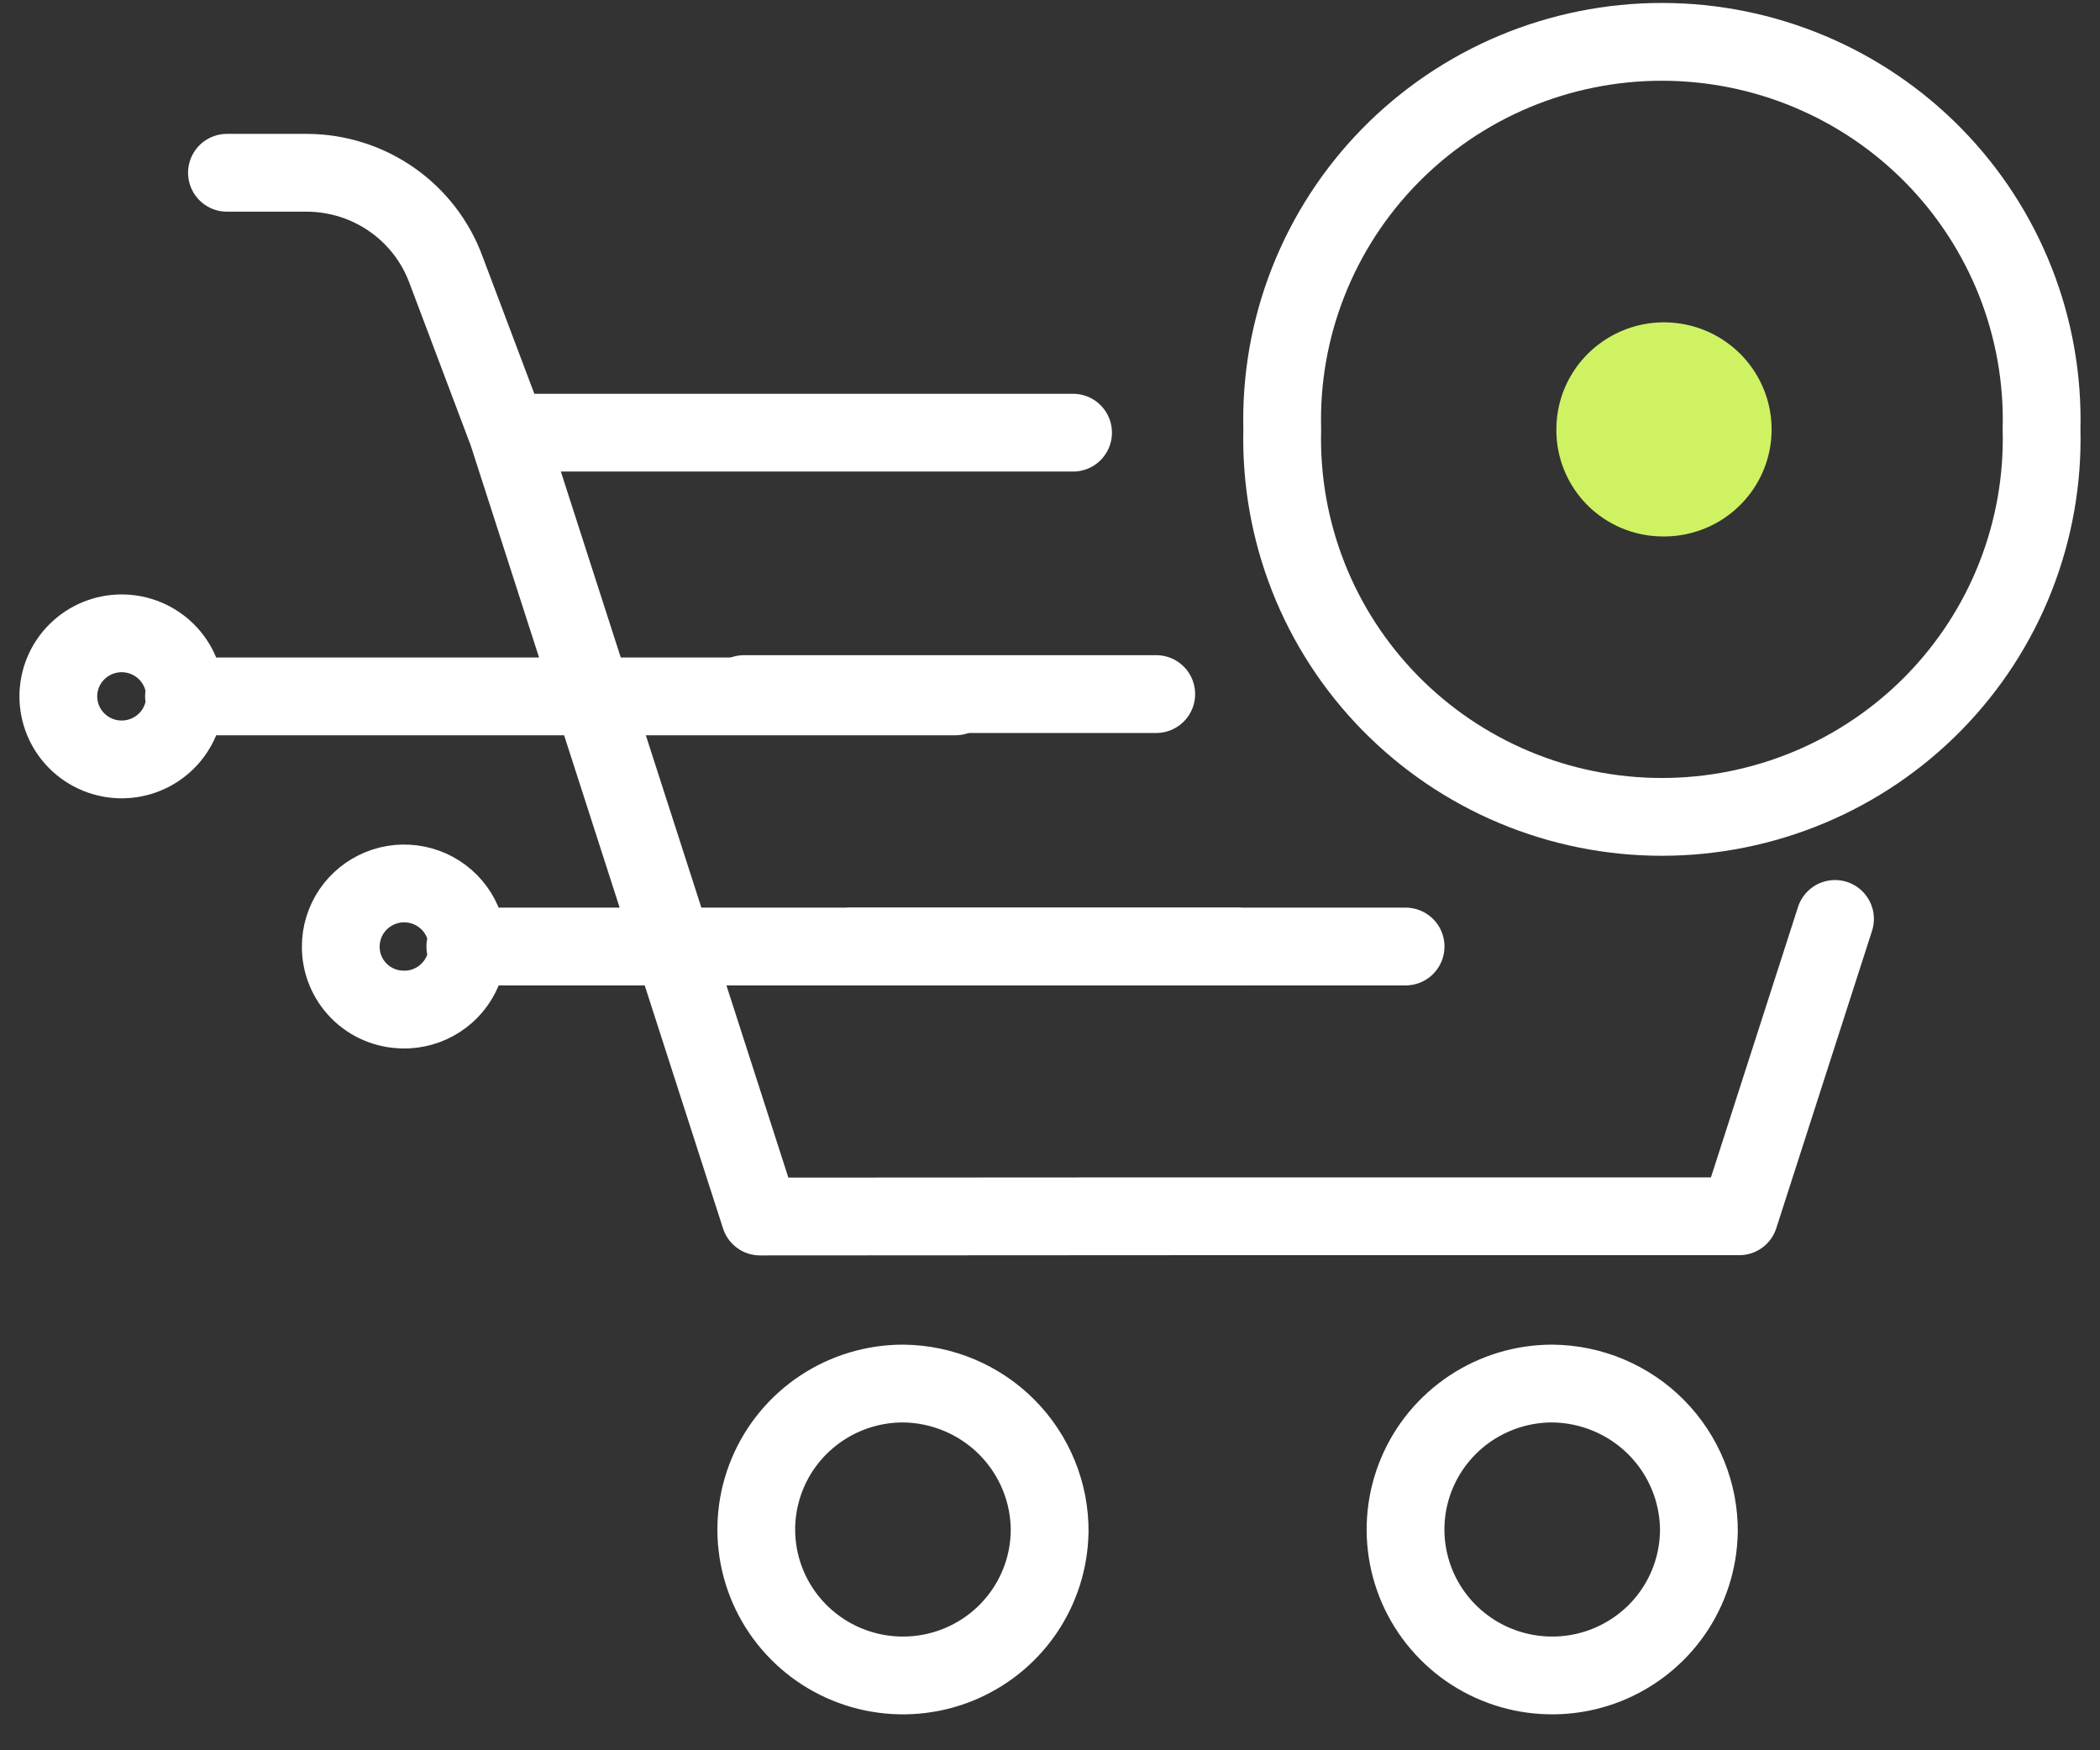
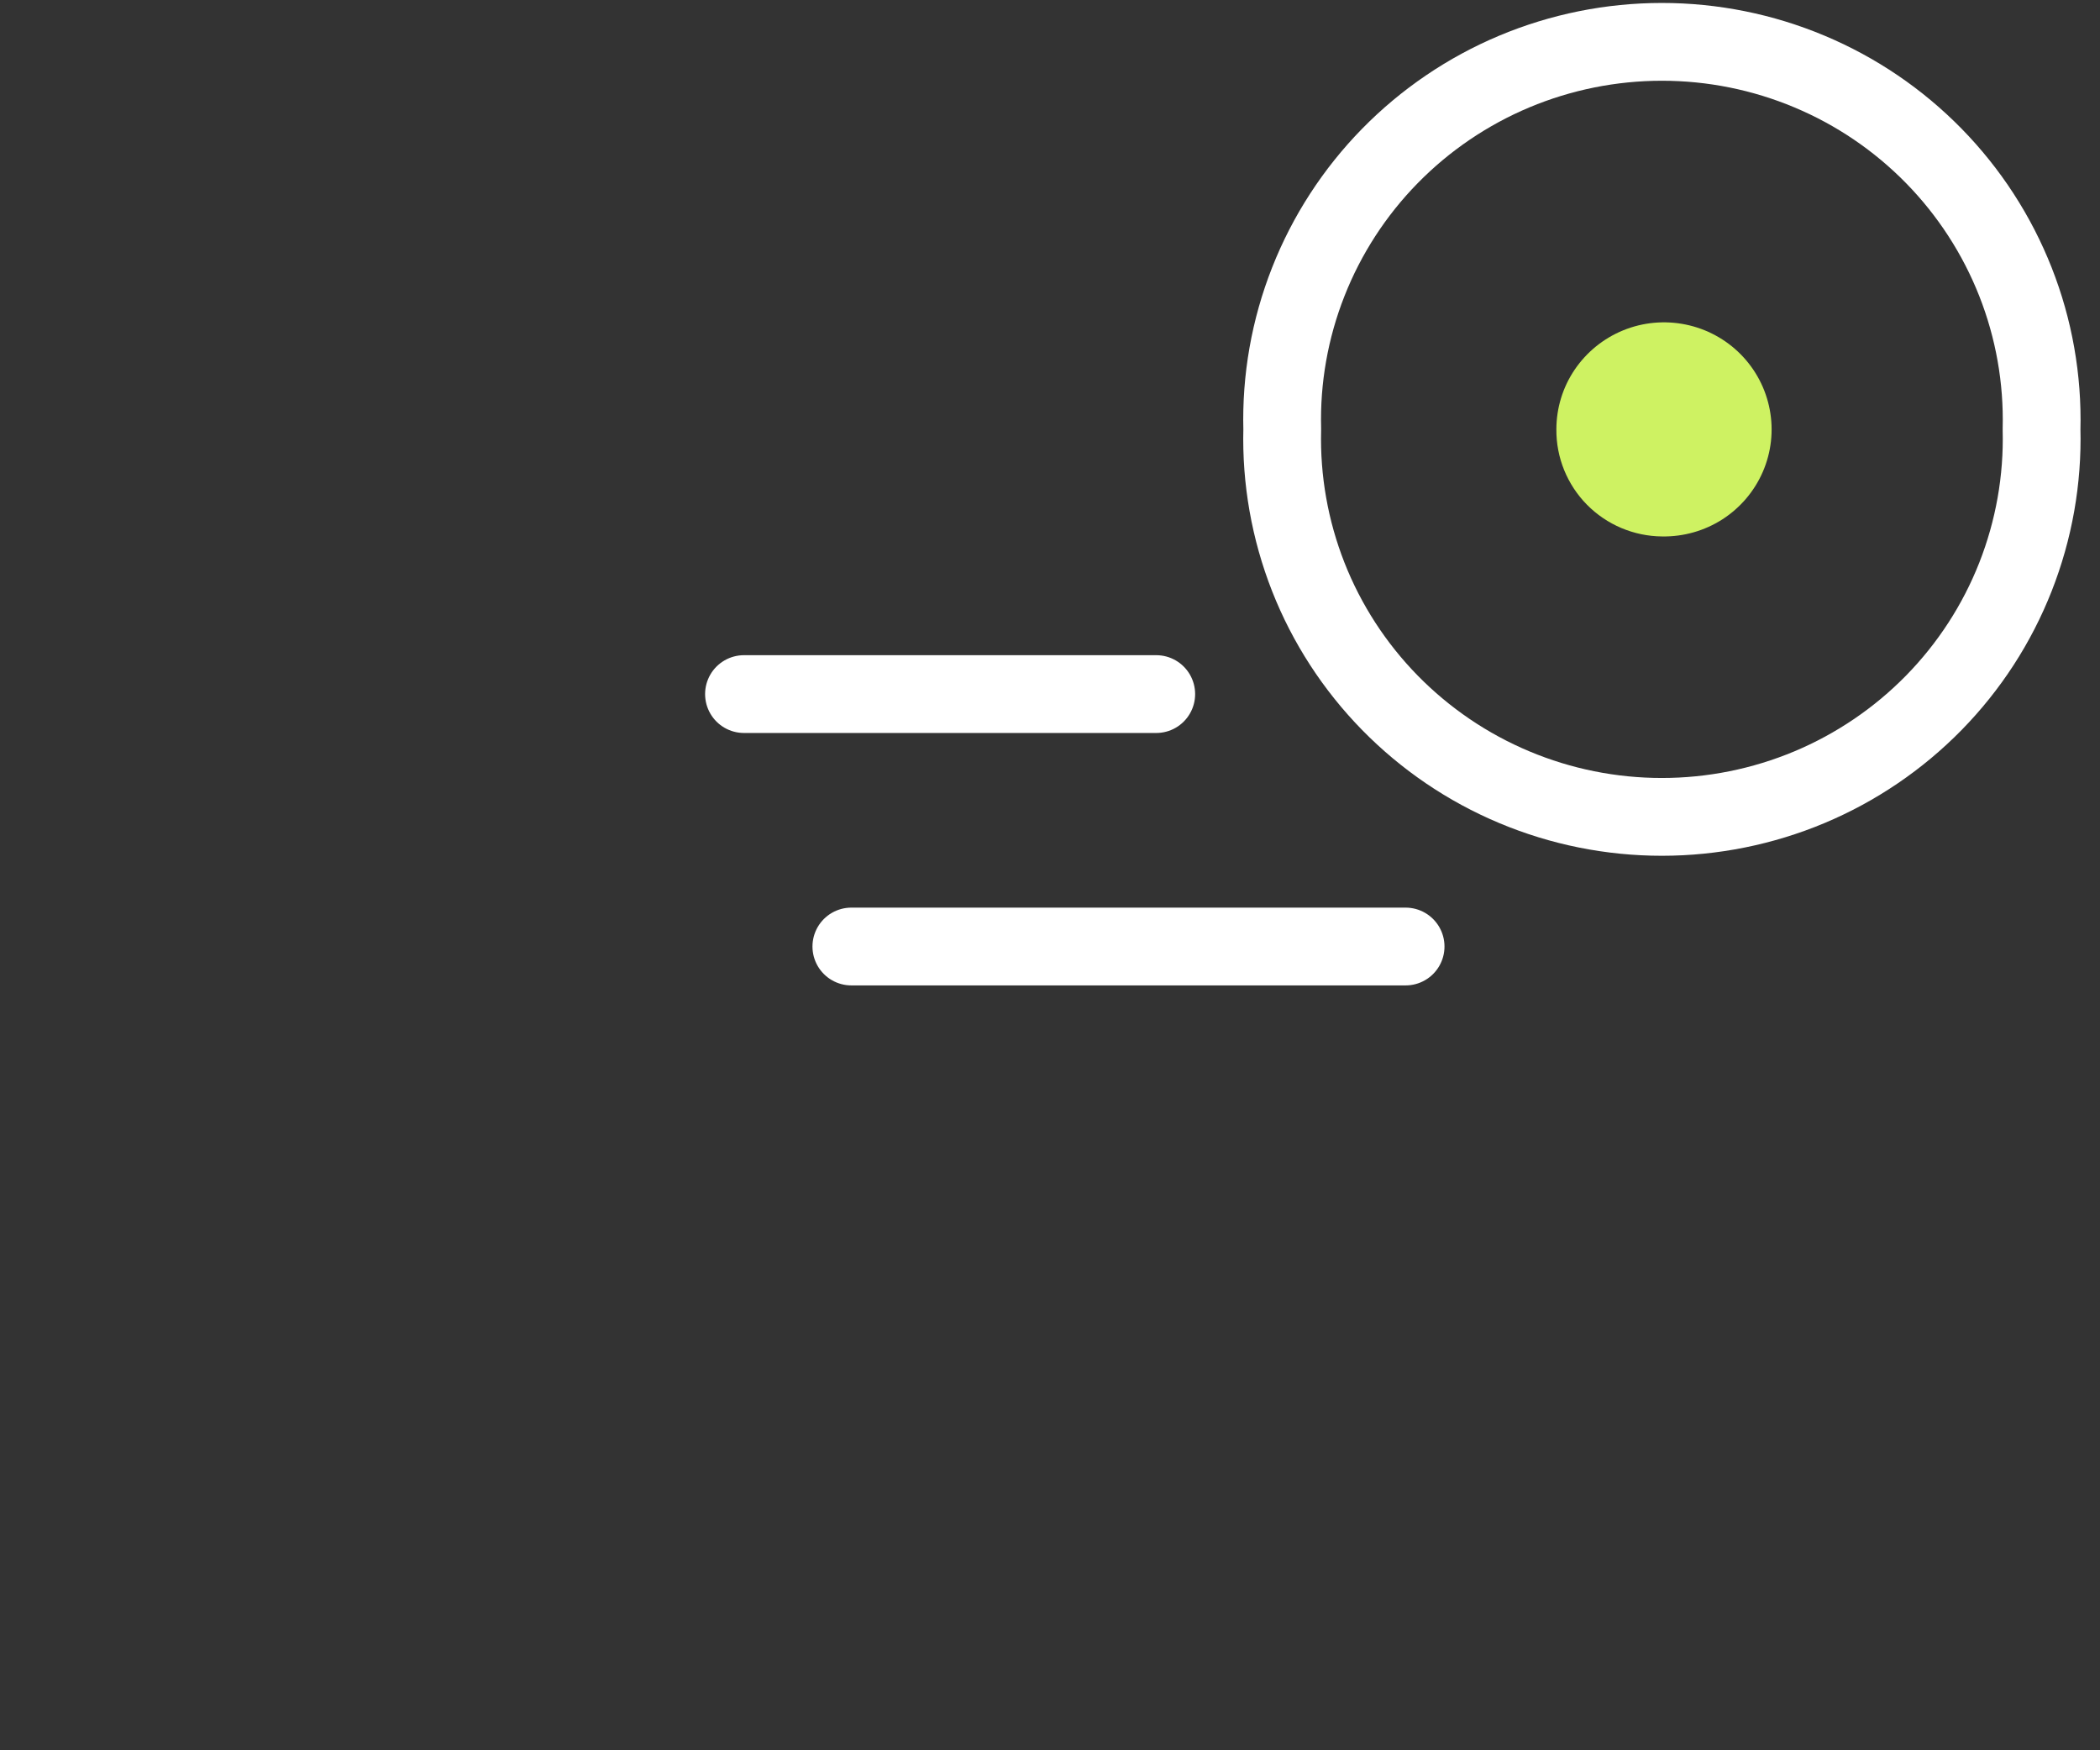
<svg xmlns="http://www.w3.org/2000/svg" width="54" height="45" viewBox="0 0 54 45" fill="none">
  <rect x="0" y="0" width="54" height="45" fill="#333333" stroke="none" />
-   <path d="M24.566 17.904H4.731M3.129 19.525c.432 0 .846-.171 1.152-.475.306-.304.477-.716.477-1.146 0-.43-.172-.842-.477-1.146-.306-.304-.72-.475-1.152-.475-.432 0-.847.171-1.152.475-.306.304-.477.716-.477 1.146 0 .43.172.842.477 1.146.306.304.72.475 1.152.475ZM31.807 24.335H11.965M10.366 25.957c.323.005.641-.085.912-.26.272-.175.485-.426.612-.722.128-.296.164-.622.104-.939-.06-.316-.212-.608-.439-.837-.227-.23-.517-.387-.834-.452-.317-.065-.646-.035-.945.087s-.555.329-.736.596c-.18.267-.277.581-.277.903-.002.211.038.42.118.616.079.196.197.374.346.525.149.151.326.271.521.353.195.083.405.126.617.128ZM27.593 11.124H13.049l6.495 20.153 10.762-.006h14.418l2.462-7.645M13.049 11.125l-1.581-4.191c-.268-.727-.753-1.356-1.39-1.801-.637-.445-1.395-.686-2.174-.691H5.836M26.99 39.388c-.013.739-.245 1.458-.667 2.067-.422.609-1.016 1.079-1.706 1.354-.69.274-1.446.339-2.174.187-.727-.152-1.393-.514-1.914-1.042-.521-.527-.874-1.196-1.014-1.922-.14-.726-.062-1.477.226-2.159.287-.682.771-1.264 1.39-1.674.619-.409 1.345-.628 2.089-.628 1.009.009 1.973.416 2.68 1.131.707.716 1.1 1.682 1.091 2.685ZM43.685 39.388c-.013.739-.245 1.458-.667 2.067-.422.609-1.016 1.079-1.706 1.354-.69.274-1.446.339-2.174.187-.727-.152-1.393-.514-1.914-1.042-.521-.527-.874-1.196-1.014-1.922-.14-.726-.062-1.477.226-2.159.287-.682.771-1.264 1.39-1.674.619-.409 1.345-.628 2.089-.628 1.009.009 1.973.416 2.68 1.131.707.716 1.1 1.682 1.091 2.685Z" stroke="#fff" stroke-width="2" stroke-linecap="round" stroke-linejoin="round" />
  <path d="M32.972 11.039c-.033 1.296.195 2.586.67 3.794s1.19 2.308 2.099 3.236c.91.928 1.997 1.667 3.198 2.17 1.201.504 2.491.763 3.795.763 1.303 0 2.594-.26 3.795-.763 1.201-.504 2.288-1.242 3.198-2.17.91-.929 1.624-2.029 2.099-3.236s.704-2.497.671-3.794c.033-1.296-.195-2.586-.671-3.794-.476-1.207-1.19-2.308-2.099-3.236-.91-.929-1.997-1.667-3.198-2.17-1.201-.504-2.491-.763-3.795-.763s-2.594.26-3.795.763c-1.201.504-2.288 1.242-3.198 2.17-.91.929-1.624 2.029-2.099 3.236-.476 1.207-.704 2.497-.67 3.794ZM21.892 24.335h14.252M19.131 17.845h10.601" stroke="#fff" stroke-width="2" stroke-linecap="round" stroke-linejoin="round" />
  <path d="M42.741 13.792c.549.009 1.089-.144 1.55-.44.461-.297.823-.723 1.04-1.225.217-.502.279-1.057.177-1.594-.101-.537-.361-1.032-.746-1.422-.385-.39-.878-.657-1.416-.767-.538-.11-1.097-.059-1.605.148-.508.207-.943.56-1.25 1.013s-.47.988-.47 1.534c-.006.724.277 1.42.786 1.937.51.516 1.205.81 1.932.816Z" fill="#CEF262" />
</svg>